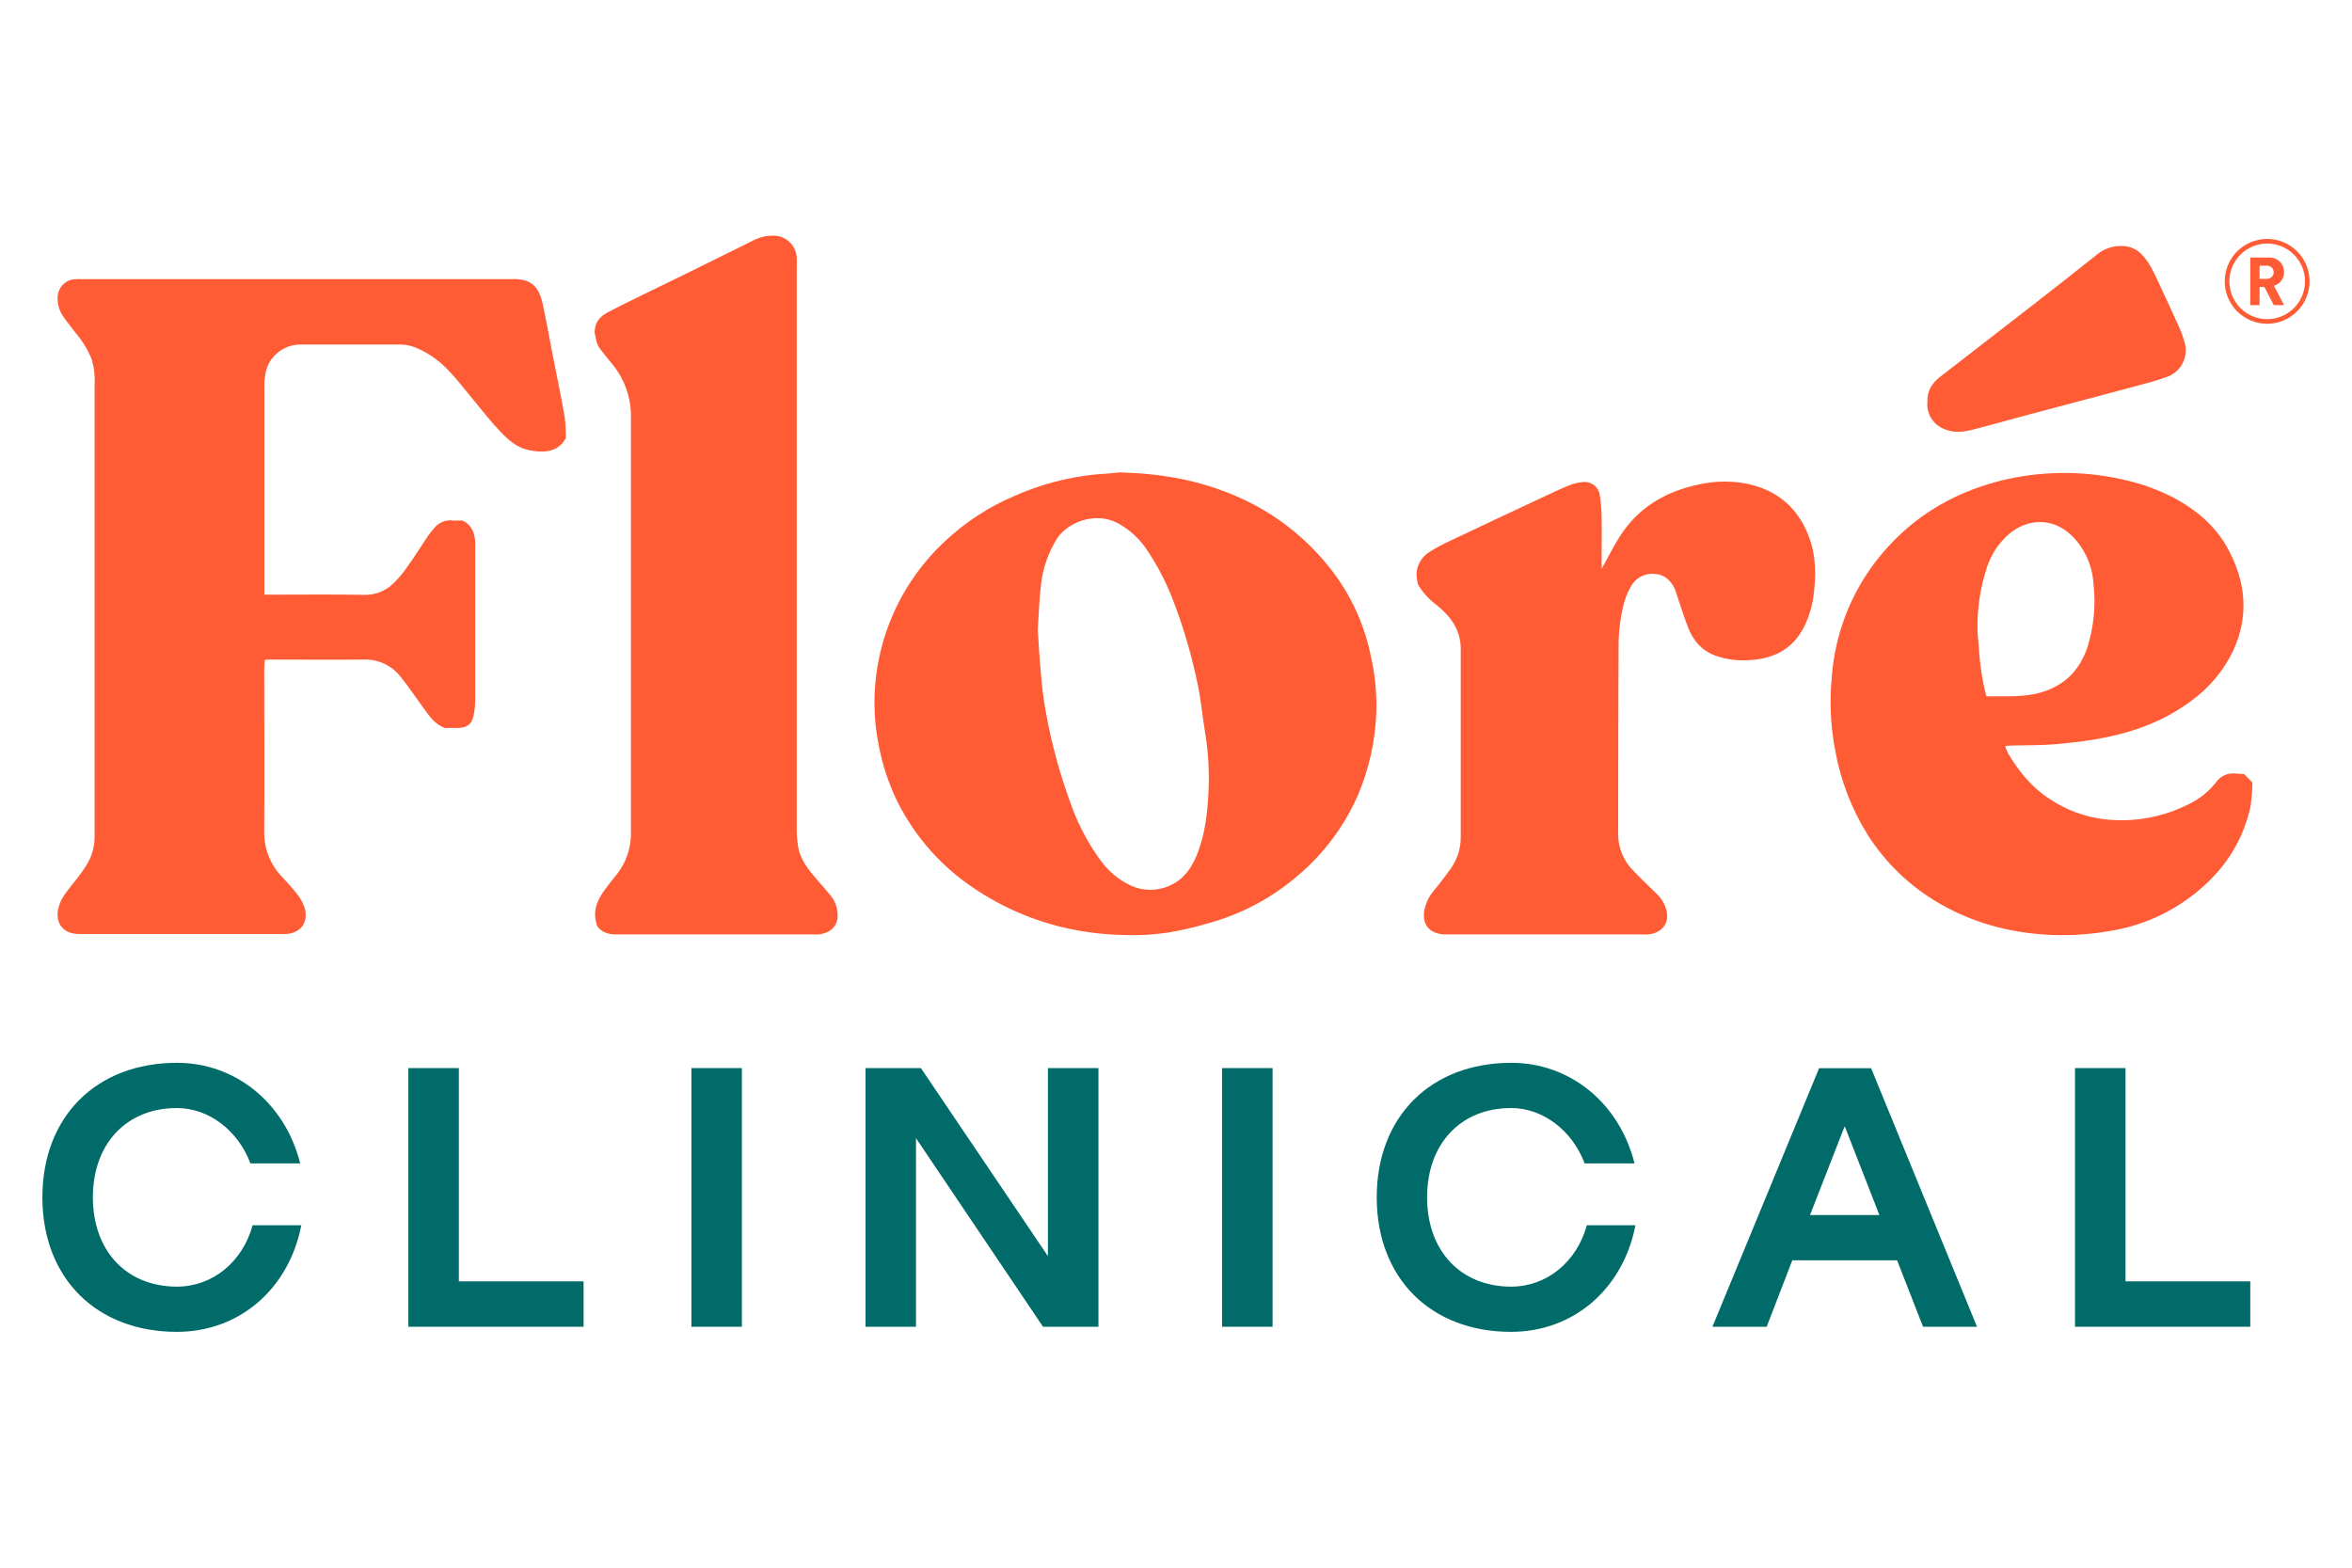
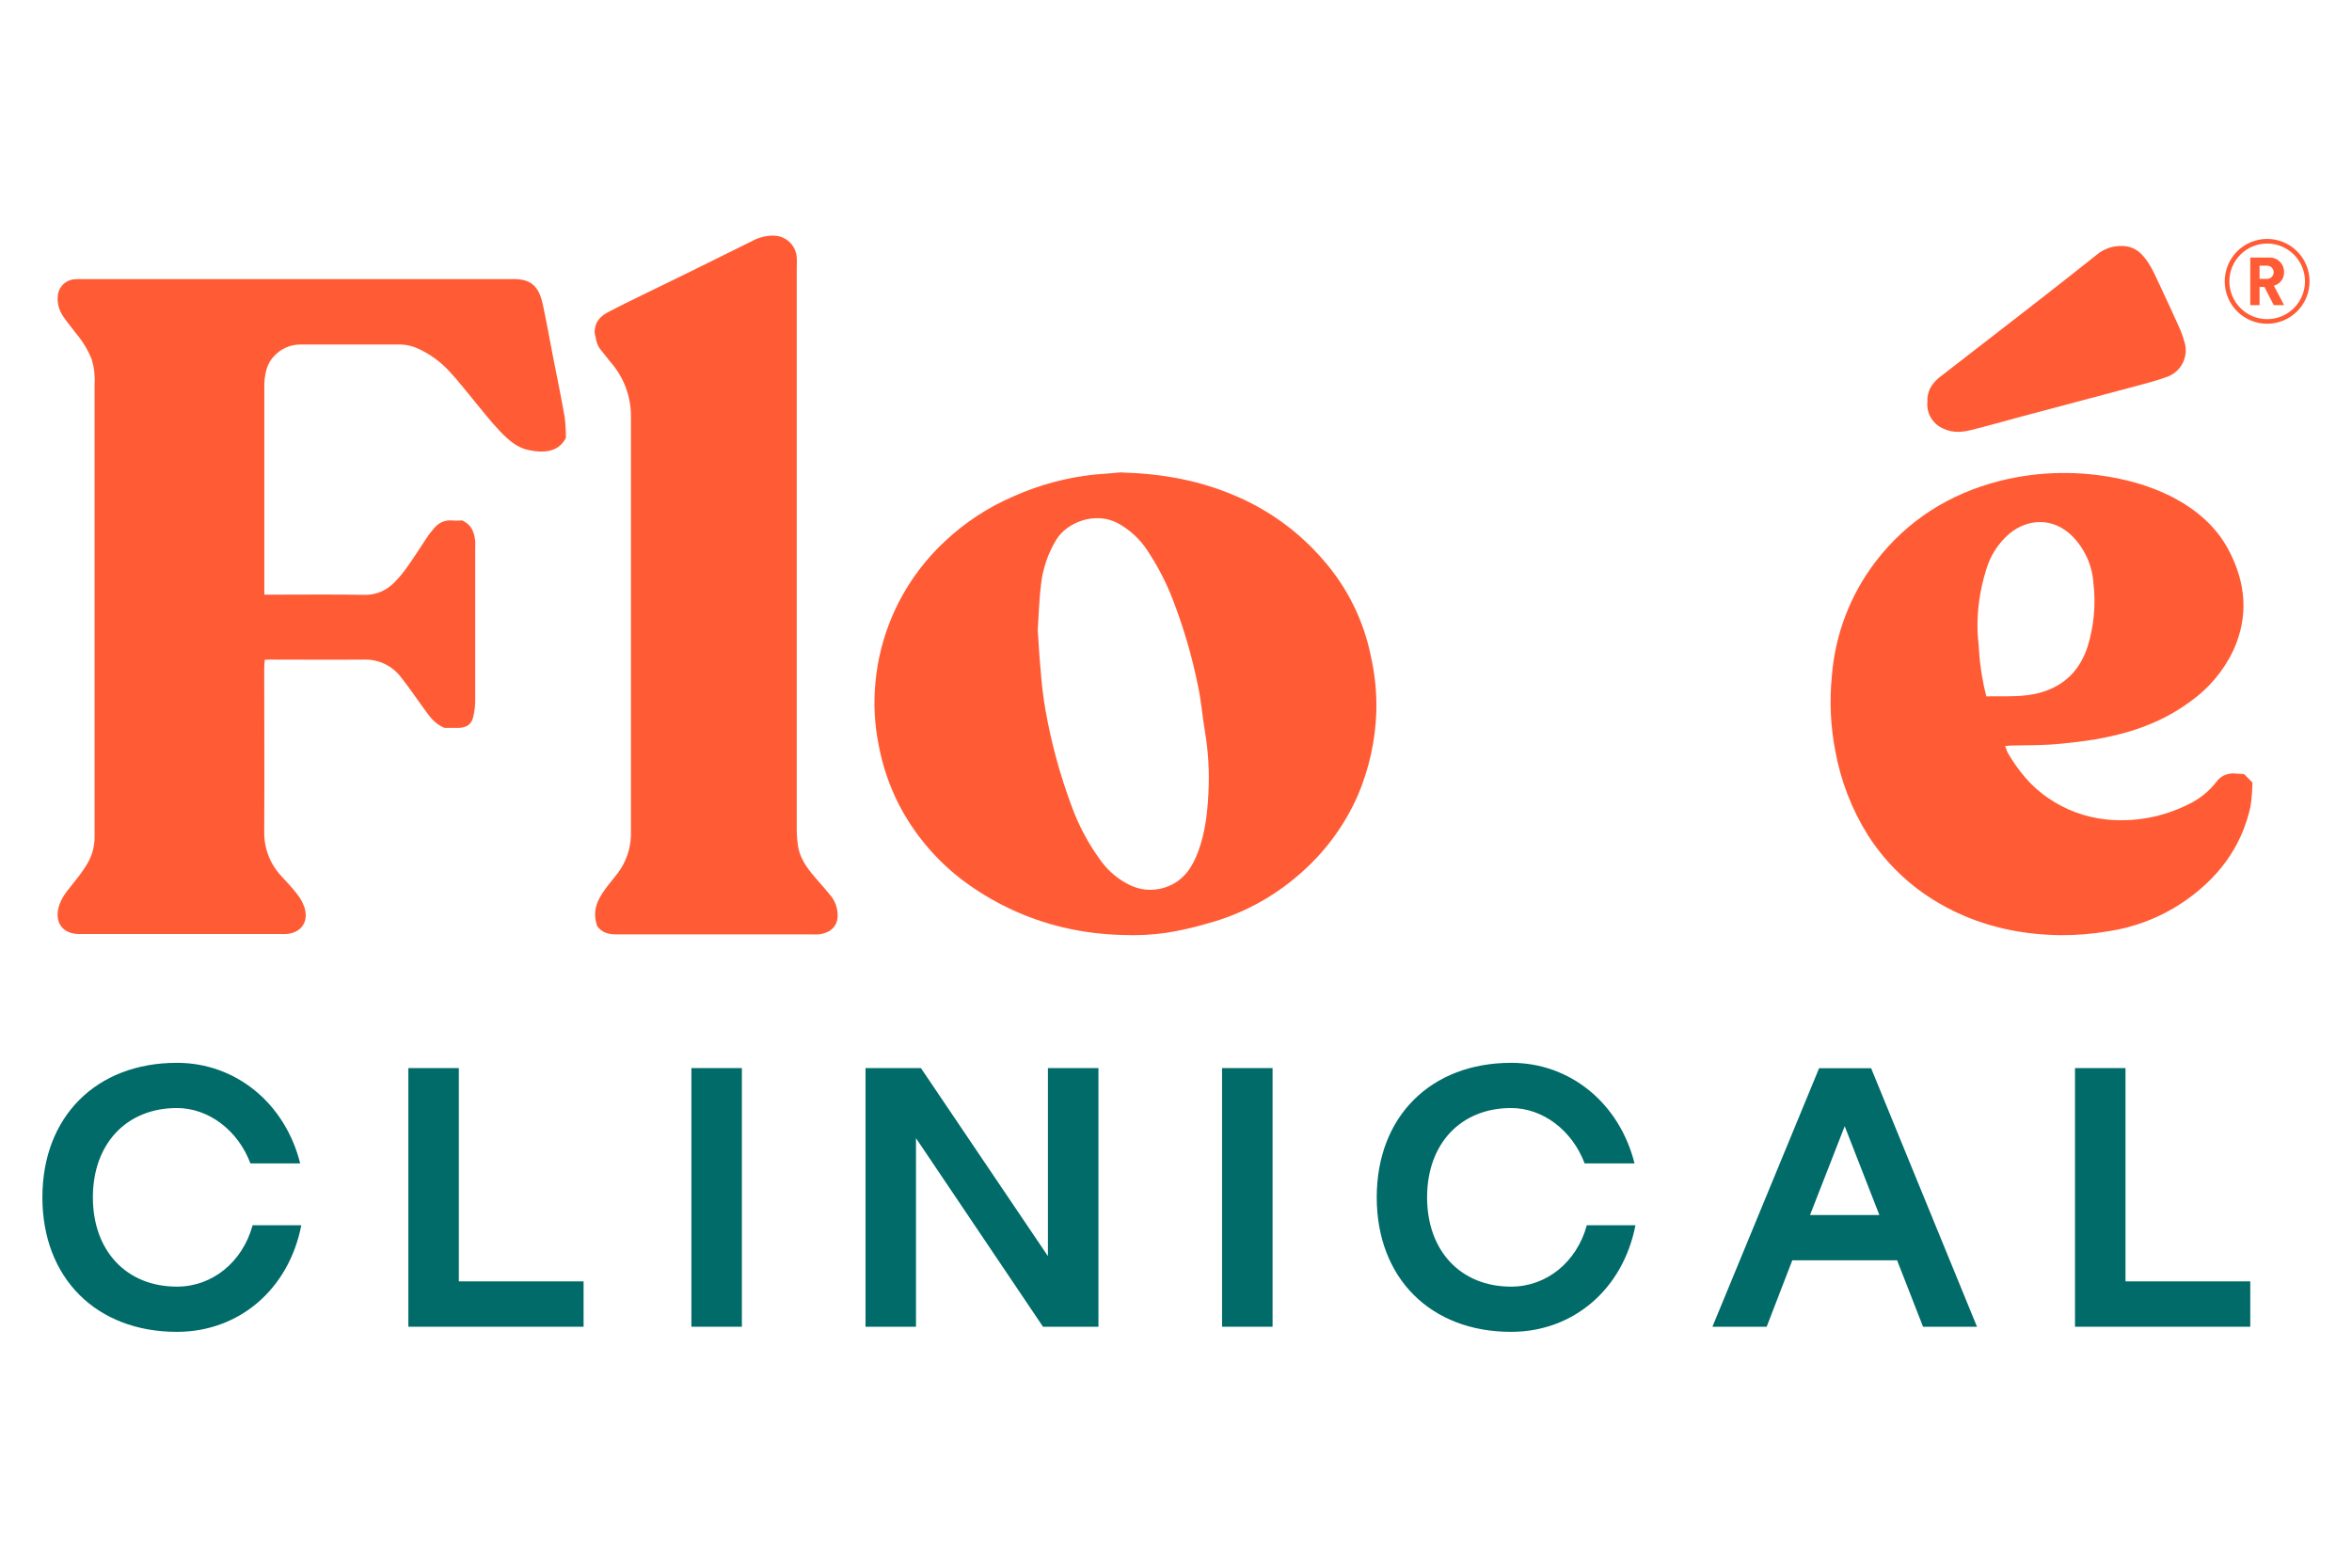
<svg xmlns="http://www.w3.org/2000/svg" version="1.0" preserveAspectRatio="xMidYMid meet" height="2000" viewBox="0 0 2250 1500" zoomAndPan="magnify" width="3000">
  <defs>
    <clipPath id="185069bd6b">
      <path clip-rule="nonzero" d="M 568 225.617 L 802 225.617 L 802 895 L 568 895 Z M 568 225.617" />
    </clipPath>
    <clipPath id="623efc32cc">
      <path clip-rule="nonzero" d="M 2128 228 L 2209.766 228 L 2209.766 310 L 2128 310 Z M 2128 228" />
    </clipPath>
    <clipPath id="dea82b9e37">
      <path clip-rule="nonzero" d="M 40.016 1016 L 289 1016 L 289 1274.117 L 40.016 1274.117 Z M 40.016 1016" />
    </clipPath>
    <clipPath id="dda8182186">
      <path clip-rule="nonzero" d="M 1317 1016 L 1565 1016 L 1565 1274.117 L 1317 1274.117 Z M 1317 1016" />
    </clipPath>
  </defs>
  <path fill-rule="nonzero" fill-opacity="1" d="M 541.457 418.895 C 534.531 432.148 521.434 433.883 505.785 430.672 C 494.422 428.371 486.047 420.691 478.426 412.758 C 469.422 403.312 461.457 393.016 453.238 383.066 C 445.496 373.844 438.285 364.176 430.004 355.457 C 425.824 350.871 421.23 346.746 416.223 343.086 C 411.211 339.422 405.891 336.293 400.254 333.699 C 394.906 331.137 389.273 329.785 383.348 329.641 C 351.359 329.641 319.359 329.641 287.352 329.641 C 284.902 329.637 282.484 329.895 280.094 330.414 C 277.699 330.934 275.391 331.699 273.168 332.719 C 270.941 333.738 268.852 334.984 266.895 336.457 C 264.938 337.926 263.164 339.59 261.566 341.445 C 255.898 347.586 254.137 354.984 253.129 362.762 C 252.84 366.02 252.754 369.281 252.875 372.551 L 252.875 568.98 L 261.41 568.98 C 290.469 568.98 319.527 568.633 348.586 569.168 C 351.195 569.23 353.777 569.031 356.344 568.566 C 358.906 568.098 361.398 567.379 363.816 566.406 C 366.234 565.43 368.527 564.223 370.699 562.777 C 372.867 561.336 374.871 559.688 376.703 557.832 C 381.773 552.762 386.328 547.262 390.367 541.336 C 396.945 532.078 402.961 522.445 409.258 513 C 411.141 510.348 413.168 507.809 415.332 505.383 C 416.34 504.086 417.488 502.938 418.785 501.934 C 420.082 500.934 421.484 500.105 422.988 499.461 C 424.496 498.812 426.059 498.363 427.68 498.113 C 429.297 497.863 430.926 497.82 432.555 497.984 C 436.082 498.297 439.703 497.984 442.254 497.984 C 451.414 502.234 453.68 509.539 454.594 517.566 C 454.719 519.844 454.719 522.121 454.594 524.398 C 454.594 573.07 454.594 621.727 454.594 670.355 C 454.57 675.559 453.961 680.691 452.77 685.754 C 451.098 692.898 446.91 695.922 439.48 696.457 C 437.531 696.457 435.578 696.457 433.625 696.457 L 425.188 696.457 C 415.586 692.488 410.895 685.375 405.887 678.543 C 398.617 668.562 391.754 658.297 384.07 648.633 C 383.066 647.254 381.98 645.938 380.816 644.688 C 379.652 643.438 378.418 642.262 377.113 641.16 C 375.809 640.059 374.445 639.039 373.02 638.102 C 371.59 637.16 370.113 636.312 368.582 635.551 C 367.055 634.793 365.484 634.125 363.875 633.555 C 362.27 632.98 360.629 632.508 358.965 632.133 C 357.297 631.758 355.617 631.484 353.918 631.309 C 352.219 631.137 350.516 631.066 348.809 631.098 C 318.773 631.379 288.738 631.098 258.703 631.098 C 257.098 631.098 255.555 631.098 253.285 631.316 C 253.098 634.086 252.812 636.574 252.781 639.062 C 252.781 691.324 253.066 743.559 252.781 795.789 C 252.707 799.773 253.02 803.727 253.727 807.648 C 254.434 811.57 255.516 815.383 256.98 819.09 C 258.441 822.797 260.25 826.324 262.41 829.672 C 264.57 833.02 267.039 836.125 269.816 838.984 C 274.883 844.492 280.047 849.973 284.551 855.922 C 287.555 859.723 289.82 863.922 291.352 868.516 C 295.539 882.055 287.98 892.664 273.941 893.703 C 271.672 893.859 269.375 893.703 267.109 893.703 L 76.852 893.703 C 59.785 894.207 50.812 882.086 57.078 864.988 C 60.227 856.238 66.746 849.688 72.191 842.449 C 76.531 837.164 80.445 831.578 83.934 825.699 C 86.027 822.008 87.629 818.117 88.734 814.023 C 89.844 809.93 90.426 805.762 90.484 801.52 C 90.484 779.953 90.484 758.418 90.484 736.852 L 90.484 368.082 C 91.004 359.883 90.102 351.844 87.777 343.965 C 84.121 334.855 79.125 326.555 72.789 319.059 C 68.633 313.645 64.258 308.355 60.449 302.719 C 58.566 300.035 57.172 297.121 56.266 293.969 C 55.359 290.82 54.988 287.609 55.16 284.332 C 55.176 283.273 55.289 282.219 55.5 281.18 C 55.711 280.137 56.012 279.125 56.406 278.137 C 56.801 277.152 57.281 276.207 57.848 275.309 C 58.414 274.41 59.055 273.57 59.777 272.789 C 60.496 272.008 61.281 271.297 62.129 270.66 C 62.977 270.02 63.879 269.465 64.828 268.992 C 65.777 268.516 66.762 268.133 67.785 267.836 C 68.805 267.543 69.844 267.344 70.902 267.238 C 73.836 267.02 76.773 266.953 79.715 267.051 L 489.004 267.051 C 507.707 266.418 515.453 273.348 519.355 291.668 C 522.945 308.418 525.906 325.293 529.18 342.043 C 532.895 360.934 536.891 380.074 540.199 399.188 C 541.004 405.699 541.383 412.238 541.332 418.801" fill="#ff5c35" />
  <path fill-rule="nonzero" fill-opacity="1" d="M 992.746 602.887 C 993.629 615.797 994.32 628.766 995.551 641.707 C 996.438 654.312 997.961 666.844 1000.113 679.297 C 1005.688 710.879 1014.082 741.691 1025.301 771.734 C 1032.043 790.148 1041.195 807.277 1052.754 823.117 C 1056.555 828.453 1060.98 833.203 1066.035 837.367 C 1071.094 841.535 1076.605 844.969 1082.57 847.672 C 1085.391 848.902 1088.309 849.832 1091.32 850.461 C 1094.332 851.09 1097.375 851.402 1100.453 851.402 C 1103.531 851.402 1106.574 851.09 1109.586 850.461 C 1112.598 849.832 1115.516 848.902 1118.336 847.672 C 1133.289 841.379 1141.098 828.785 1146.387 814.363 C 1152.938 796.574 1155.047 777.875 1155.992 759.109 C 1157.082 739.238 1155.98 719.484 1152.684 699.855 C 1150.168 685.219 1149.094 670.262 1145.945 655.781 C 1140.473 628.809 1132.852 602.457 1123.09 576.723 C 1116.508 558.957 1107.957 542.199 1097.43 526.445 C 1093.852 521.016 1089.664 516.102 1084.867 511.707 C 1080.074 507.312 1074.816 503.566 1069.094 500.469 C 1047.055 488.98 1020.359 500.25 1010.598 516.211 C 1006.621 522.723 1003.391 529.586 1000.91 536.801 C 998.43 544.02 996.758 551.418 995.895 559 C 994.133 573.48 993.691 588.152 992.746 602.887 M 1072.527 452.047 C 1112.133 453.18 1147.457 459.73 1181.398 474.242 C 1189.566 477.691 1197.508 481.602 1205.223 485.969 C 1212.938 490.34 1220.371 495.145 1227.527 500.379 C 1234.684 505.613 1241.512 511.242 1248.012 517.273 C 1254.516 523.301 1260.645 529.684 1266.402 536.426 C 1272.055 542.914 1277.262 549.746 1282.023 556.91 C 1286.789 564.074 1291.07 571.52 1294.871 579.242 C 1298.668 586.961 1301.953 594.895 1304.727 603.043 C 1307.496 611.188 1309.73 619.48 1311.426 627.918 C 1315.375 645.402 1317.117 663.109 1316.652 681.031 C 1316.191 694.824 1314.469 708.457 1311.484 721.93 C 1308.5 735.406 1304.305 748.492 1298.895 761.188 C 1295.676 768.492 1292.059 775.59 1288.043 782.484 C 1284.023 789.379 1279.629 796.027 1274.863 802.426 C 1270.094 808.824 1264.98 814.938 1259.523 820.758 C 1254.066 826.582 1248.301 832.078 1242.227 837.254 C 1235.965 842.688 1229.418 847.75 1222.586 852.445 C 1215.758 857.137 1208.684 861.434 1201.367 865.332 C 1194.051 869.227 1186.539 872.699 1178.832 875.75 C 1171.121 878.797 1163.27 881.402 1155.266 883.566 C 1142.246 887.41 1129.031 890.41 1115.629 892.57 C 1101.742 894.512 1087.797 895.195 1073.785 894.617 C 1054.652 894.141 1035.762 891.738 1017.117 887.406 C 1008.273 885.305 999.562 882.746 990.988 879.73 C 982.41 876.715 974.016 873.262 965.801 869.367 C 957.59 865.473 949.602 861.16 941.84 856.43 C 934.078 851.699 926.582 846.578 919.359 841.062 C 913.172 836.273 907.266 831.164 901.633 825.734 C 896.004 820.305 890.684 814.586 885.676 808.578 C 880.668 802.566 876 796.305 871.672 789.789 C 867.348 783.273 863.387 776.539 859.789 769.594 C 850.656 751.57 844.246 732.629 840.555 712.766 C 836.617 693.18 835.566 673.438 837.406 653.543 C 838.414 642.23 840.328 631.074 843.148 620.07 C 845.969 609.07 849.66 598.367 854.219 587.965 C 860.047 574.68 867.164 562.125 875.566 550.301 C 883.973 538.477 893.488 527.625 904.121 517.754 C 913.734 508.727 924.062 500.602 935.105 493.383 C 946.145 486.168 957.73 479.965 969.859 474.781 C 982.133 469.305 994.766 464.828 1007.746 461.348 C 1020.73 457.867 1033.906 455.43 1047.277 454.031 C 1056.723 453.434 1066.168 452.488 1072.465 451.922" fill="#ff5c35" />
  <path fill-rule="nonzero" fill-opacity="1" d="M 1899.859 666.328 C 1917.992 665.824 1935.75 667.617 1953.383 662.266 C 1975.797 655.434 1989.809 640.699 1997.02 618.883 C 2000.066 609.07 2002.066 599.055 2003.02 588.824 C 2003.969 578.598 2003.848 568.383 2002.652 558.18 C 2002.383 553.875 2001.719 549.633 2000.672 545.449 C 1999.621 541.27 1998.199 537.215 1996.406 533.293 C 1994.617 529.371 1992.484 525.641 1990.008 522.109 C 1987.535 518.578 1984.762 515.301 1981.684 512.277 C 1963.676 495.023 1939.688 495.938 1921.867 510.953 C 1919.23 513.25 1916.777 515.727 1914.5 518.383 C 1912.227 521.035 1910.156 523.844 1908.289 526.797 C 1906.426 529.754 1904.781 532.832 1903.363 536.027 C 1901.945 539.223 1900.766 542.504 1899.828 545.871 C 1896.918 555.168 1894.789 564.637 1893.438 574.285 C 1892.082 583.93 1891.527 593.621 1891.766 603.359 C 1891.957 610.16 1893.027 616.93 1893.277 623.73 C 1894.289 638.137 1896.586 652.336 1900.172 666.328 M 1918.215 713.711 C 1918.883 716 1919.723 718.223 1920.734 720.383 C 1930.746 737.418 1942.961 752.594 1959.488 763.645 C 1967.672 769.277 1976.422 773.82 1985.734 777.27 C 1995.051 780.723 2004.645 782.98 2014.523 784.047 C 2021.297 784.754 2028.086 784.977 2034.891 784.715 C 2041.695 784.449 2048.445 783.703 2055.145 782.473 C 2061.844 781.242 2068.418 779.539 2074.875 777.367 C 2081.328 775.191 2087.594 772.57 2093.672 769.5 C 2098.832 767.051 2103.641 764.043 2108.098 760.477 C 2112.555 756.906 2116.539 752.871 2120.055 748.375 C 2121.043 746.957 2122.195 745.695 2123.52 744.586 C 2124.84 743.473 2126.285 742.555 2127.848 741.828 C 2129.414 741.102 2131.047 740.59 2132.746 740.297 C 2134.449 740 2136.156 739.934 2137.875 740.094 L 2146.816 740.66 L 2154.719 748.75 C 2154.637 756.465 2154.031 764.137 2152.895 771.766 C 2144.141 811.656 2120.844 841.441 2087.473 863.887 C 2076.898 870.906 2065.695 876.699 2053.859 881.27 C 2042.027 885.844 2029.836 889.086 2017.293 890.996 C 2001.789 893.656 1986.176 894.926 1970.445 894.805 C 1929.516 894.145 1890.727 885.047 1855.152 864.359 C 1848.242 860.371 1841.598 855.98 1835.215 851.195 C 1828.836 846.406 1822.762 841.254 1817 835.738 C 1811.234 830.223 1805.824 824.379 1800.762 818.215 C 1795.699 812.047 1791.027 805.602 1786.738 798.875 C 1779.004 786.473 1772.516 773.453 1767.273 759.812 C 1762.031 746.172 1758.129 732.16 1755.57 717.773 C 1751.105 694.258 1750.059 670.594 1752.422 646.777 C 1753.191 636.891 1754.664 627.113 1756.844 617.441 C 1759.02 607.77 1761.879 598.305 1765.422 589.043 C 1768.961 579.785 1773.148 570.824 1777.98 562.168 C 1782.812 553.512 1788.238 545.246 1794.262 537.371 C 1824.613 497.922 1864.566 472.574 1912.926 460.172 C 1922.367 457.797 1931.918 455.977 1941.57 454.703 C 1951.223 453.434 1960.918 452.723 1970.656 452.566 C 1980.391 452.414 1990.102 452.82 1999.793 453.785 C 2009.48 454.754 2019.082 456.273 2028.598 458.344 C 2046.168 461.988 2062.961 467.863 2078.969 475.977 C 2101.293 487.875 2120.121 503.746 2132.02 526.352 C 2148.488 557.52 2151.508 589.695 2136.332 622.629 C 2134.02 627.457 2131.406 632.121 2128.5 636.617 C 2125.594 641.117 2122.414 645.414 2118.961 649.508 C 2115.508 653.602 2111.812 657.461 2107.871 661.09 C 2103.93 664.715 2099.773 668.078 2095.406 671.176 C 2071.477 688.934 2044.434 699.355 2015.531 705.305 C 2000.953 708.453 1986.188 710.152 1971.453 711.602 C 1955.711 713.27 1940.223 713.02 1924.605 713.332 C 1922.715 713.332 1920.859 713.617 1918.086 713.836" fill="#ff5c35" />
  <g clip-path="url(#185069bd6b)">
    <path fill-rule="nonzero" fill-opacity="1" d="M 571.086 885.359 C 565.699 869.617 573.195 858.125 581.883 846.855 C 584.875 842.984 588.023 839.27 590.98 835.395 C 592.934 832.797 594.672 830.066 596.199 827.203 C 597.727 824.336 599.023 821.371 600.09 818.305 C 601.16 815.238 601.984 812.105 602.57 808.914 C 603.156 805.719 603.488 802.496 603.574 799.25 C 603.574 796.984 603.574 794.688 603.574 792.418 C 603.574 661.488 603.574 530.559 603.574 399.629 C 603.664 394.746 603.297 389.898 602.48 385.086 C 601.664 380.273 600.41 375.578 598.715 371 C 597.02 366.422 594.918 362.039 592.406 357.855 C 589.895 353.668 587.016 349.754 583.773 346.105 C 580.625 342.391 577.82 338.359 574.641 334.645 C 570.141 329.387 570.012 322.742 568.816 318.148 C 569.008 307.066 575.113 302.027 582.703 298.156 C 593.059 292.738 603.543 287.512 614.184 282.414 C 629.926 274.668 645.668 267.113 661.41 259.367 C 680.953 249.754 700.461 240.098 719.941 230.402 C 723.098 228.695 726.422 227.426 729.91 226.594 C 733.402 225.758 736.941 225.391 740.531 225.492 C 741.219 225.508 741.906 225.555 742.59 225.637 C 743.273 225.719 743.949 225.832 744.625 225.973 C 745.297 226.117 745.965 226.293 746.621 226.5 C 747.277 226.703 747.922 226.941 748.559 227.207 C 749.195 227.473 749.816 227.766 750.426 228.09 C 751.031 228.41 751.625 228.762 752.199 229.141 C 752.773 229.52 753.332 229.922 753.871 230.352 C 754.406 230.781 754.926 231.238 755.422 231.715 C 755.914 232.191 756.387 232.691 756.84 233.215 C 757.289 233.734 757.711 234.277 758.109 234.836 C 758.512 235.398 758.883 235.977 759.227 236.574 C 759.574 237.168 759.891 237.777 760.18 238.402 C 760.469 239.027 760.727 239.668 760.957 240.316 C 761.188 240.965 761.387 241.621 761.555 242.289 C 761.723 242.957 761.863 243.633 761.969 244.312 C 762.074 244.992 762.148 245.676 762.191 246.363 C 762.441 249.953 762.191 253.543 762.191 257.133 C 762.191 435.395 762.191 613.664 762.191 791.949 C 762.105 798.117 762.555 804.246 763.543 810.332 C 765.938 823.715 774.5 833.633 783.098 843.453 C 787.188 848.113 791.281 852.742 795.121 857.559 C 796.914 859.891 798.332 862.434 799.371 865.184 C 800.41 867.934 801.031 870.777 801.23 873.711 C 802.051 882.809 798.082 891.469 784.605 893.891 C 782.336 894.16 780.059 894.223 777.773 894.082 C 715.395 894.082 653.035 894.082 590.699 894.082 C 582.797 894.082 575.711 892.949 570.707 885.266" fill="#ff5c35" />
  </g>
-   <path fill-rule="nonzero" fill-opacity="1" d="M 1532.254 544.203 C 1538.551 532.773 1543.492 522.887 1549.348 513.598 C 1567.043 485.516 1593.426 470.184 1625.227 463.539 C 1637.707 460.773 1650.301 460.102 1663.008 461.523 C 1695.277 465.617 1718.48 482.242 1730.32 513.156 C 1737.465 531.859 1737.496 551.129 1734.758 570.742 C 1733.449 580.449 1730.668 589.719 1726.414 598.543 C 1715.867 620.582 1697.543 630.184 1674.09 631.602 C 1668.426 632.055 1662.781 631.914 1657.152 631.172 C 1651.523 630.426 1646.031 629.102 1640.684 627.191 C 1627.461 622.25 1619.496 612.488 1614.68 599.926 C 1610.492 589.066 1607.09 577.891 1603.344 566.902 C 1602.992 565.645 1602.562 564.418 1602.055 563.219 C 1598.18 555.566 1592.859 549.93 1583.605 549.238 C 1582.469 549.082 1581.324 549.012 1580.176 549.027 C 1579.031 549.043 1577.891 549.145 1576.758 549.328 C 1575.625 549.516 1574.512 549.781 1573.418 550.133 C 1572.328 550.484 1571.266 550.914 1570.238 551.422 C 1569.211 551.934 1568.227 552.516 1567.285 553.172 C 1566.344 553.828 1565.453 554.551 1564.621 555.34 C 1563.789 556.129 1563.016 556.973 1562.309 557.879 C 1561.602 558.781 1560.965 559.73 1560.398 560.73 C 1556.773 566.934 1554.191 573.543 1552.656 580.566 C 1550.195 591.324 1548.789 602.215 1548.438 613.246 C 1547.965 674.953 1548.215 736.66 1547.965 798.402 C 1547.984 801.656 1548.324 804.879 1548.98 808.066 C 1549.641 811.254 1550.602 814.348 1551.867 817.344 C 1553.137 820.344 1554.684 823.188 1556.512 825.883 C 1558.34 828.574 1560.41 831.062 1562.73 833.348 C 1569.875 840.969 1577.621 848.02 1584.988 855.387 C 1587 857.293 1588.746 859.418 1590.223 861.766 C 1591.699 864.109 1592.859 866.602 1593.711 869.238 C 1598.34 884.164 1588.766 892.727 1577.117 894.082 C 1574.516 894.238 1571.914 894.238 1569.309 894.082 L 1387.082 894.082 C 1385.129 894.082 1383.18 894.082 1381.227 894.082 C 1364.227 892.82 1360.164 881.234 1362.902 869.43 C 1363.652 866.254 1364.766 863.211 1366.242 860.301 C 1367.715 857.391 1369.508 854.691 1371.625 852.207 C 1377.227 845.469 1382.516 838.418 1387.68 831.332 C 1389.297 829.09 1390.723 826.73 1391.961 824.254 C 1393.195 821.781 1394.227 819.223 1395.051 816.582 C 1395.875 813.941 1396.48 811.254 1396.871 808.516 C 1397.262 805.777 1397.43 803.023 1397.379 800.258 C 1397.379 740.504 1397.379 680.746 1397.379 620.992 C 1397.379 602.762 1387.773 589.695 1374.332 578.93 C 1367.141 573.582 1361.211 567.086 1356.543 559.441 C 1355.578 555.746 1355.082 551.988 1355.062 548.168 C 1355.246 546.133 1355.656 544.145 1356.301 542.207 C 1356.945 540.266 1357.801 538.426 1358.871 536.688 C 1359.941 534.945 1361.199 533.352 1362.641 531.906 C 1364.082 530.457 1365.668 529.191 1367.406 528.113 C 1373.484 524.312 1379.781 520.914 1386.293 517.914 C 1416.52 503.555 1446.785 489.316 1477.094 475.188 C 1485.027 471.473 1492.836 467.695 1501.086 464.422 C 1505.262 462.668 1509.605 461.621 1514.117 461.273 C 1514.605 461.211 1515.094 461.176 1515.586 461.164 C 1516.074 461.152 1516.566 461.164 1517.055 461.203 C 1517.543 461.238 1518.027 461.301 1518.512 461.391 C 1518.996 461.477 1519.473 461.586 1519.945 461.719 C 1520.414 461.855 1520.879 462.012 1521.336 462.195 C 1521.789 462.375 1522.234 462.578 1522.672 462.805 C 1523.105 463.031 1523.531 463.281 1523.941 463.547 C 1524.352 463.816 1524.746 464.105 1525.129 464.414 C 1525.508 464.723 1525.875 465.051 1526.223 465.395 C 1526.57 465.742 1526.898 466.102 1527.211 466.48 C 1527.523 466.859 1527.816 467.254 1528.09 467.66 C 1528.359 468.07 1528.609 468.492 1528.84 468.922 C 1529.07 469.355 1529.277 469.801 1529.465 470.254 C 1529.648 470.711 1529.809 471.172 1529.949 471.641 C 1530.086 472.113 1530.203 472.59 1530.293 473.07 C 1530.383 473.555 1530.449 474.039 1530.492 474.527 C 1531.457 480.945 1532.016 487.402 1532.16 493.891 C 1532.41 507.27 1532.16 520.652 1532.16 534.031 Z M 1532.254 544.203" fill="#ff5c35" />
  <path fill-rule="nonzero" fill-opacity="1" d="M 1843.848 384.766 C 1843.188 374.723 1847.879 366.852 1855.75 360.746 C 1886.512 336.816 1917.395 313.047 1948.156 289.121 C 1967.383 274.176 1986.535 259.105 2005.613 243.91 C 2007.344 242.43 2009.199 241.129 2011.18 240.004 C 2013.16 238.879 2015.23 237.949 2017.387 237.219 C 2019.543 236.488 2021.75 235.969 2024.004 235.66 C 2026.262 235.348 2028.527 235.254 2030.801 235.375 C 2032.422 235.418 2034.031 235.609 2035.617 235.957 C 2037.203 236.301 2038.742 236.797 2040.238 237.434 C 2041.73 238.074 2043.148 238.848 2044.496 239.754 C 2045.844 240.664 2047.09 241.691 2048.242 242.84 C 2055.797 250.363 2060.016 259.871 2064.426 269.254 C 2071.203 283.609 2077.859 298.027 2084.387 312.512 C 2086.539 317.207 2088.301 322.047 2089.676 327.027 C 2089.949 327.879 2090.176 328.742 2090.363 329.617 C 2090.551 330.496 2090.691 331.379 2090.793 332.27 C 2090.891 333.156 2090.945 334.051 2090.953 334.945 C 2090.961 335.84 2090.926 336.734 2090.848 337.625 C 2090.77 338.52 2090.645 339.406 2090.477 340.285 C 2090.309 341.164 2090.094 342.031 2089.84 342.891 C 2089.586 343.75 2089.289 344.594 2088.949 345.422 C 2088.609 346.25 2088.23 347.059 2087.812 347.852 C 2087.391 348.641 2086.934 349.41 2086.438 350.156 C 2085.941 350.898 2085.406 351.617 2084.84 352.312 C 2084.27 353.004 2083.668 353.664 2083.035 354.297 C 2082.402 354.93 2081.734 355.527 2081.043 356.094 C 2080.348 356.66 2079.629 357.188 2078.879 357.684 C 2078.133 358.176 2077.363 358.633 2076.57 359.047 C 2075.777 359.465 2074.969 359.844 2074.137 360.18 C 2073.309 360.516 2072.461 360.809 2071.602 361.059 C 2063.07 364.207 2054.352 366.477 2045.598 368.805 C 2007.219 379.102 1968.809 389.238 1930.43 399.469 C 1915.758 403.375 1901.18 407.625 1886.352 411.309 C 1877.57 413.512 1868.66 414.457 1859.875 410.457 C 1858.605 409.973 1857.387 409.387 1856.211 408.703 C 1855.035 408.023 1853.926 407.25 1852.879 406.387 C 1851.828 405.523 1850.855 404.582 1849.961 403.562 C 1849.062 402.539 1848.254 401.453 1847.531 400.305 C 1846.812 399.152 1846.188 397.949 1845.664 396.699 C 1845.137 395.445 1844.715 394.16 1844.395 392.84 C 1844.078 391.52 1843.867 390.184 1843.766 388.828 C 1843.66 387.473 1843.668 386.121 1843.785 384.766" fill="#ff5c35" />
-   <path fill-rule="nonzero" fill-opacity="1" d="M 2161.582 266.797 L 2161.582 254.203 L 2168.793 254.203 C 2169.207 254.203 2169.617 254.242 2170.023 254.324 C 2170.426 254.406 2170.82 254.523 2171.203 254.684 C 2171.586 254.84 2171.949 255.035 2172.293 255.266 C 2172.637 255.496 2172.953 255.754 2173.246 256.047 C 2173.539 256.34 2173.801 256.66 2174.027 257.004 C 2174.258 257.348 2174.453 257.707 2174.609 258.09 C 2174.77 258.473 2174.891 258.867 2174.969 259.273 C 2175.051 259.676 2175.09 260.086 2175.09 260.5 C 2175.09 260.914 2175.051 261.324 2174.969 261.73 C 2174.887 262.133 2174.77 262.527 2174.609 262.91 C 2174.453 263.293 2174.258 263.656 2174.027 264 C 2173.801 264.344 2173.539 264.66 2173.246 264.953 C 2172.953 265.246 2172.637 265.508 2172.293 265.734 C 2171.949 265.965 2171.586 266.16 2171.203 266.316 C 2170.82 266.477 2170.426 266.594 2170.023 266.676 C 2169.617 266.758 2169.207 266.797 2168.793 266.797 Z M 2175.152 291.984 L 2185.039 291.984 L 2175.281 273.348 C 2175.984 273.164 2176.672 272.926 2177.336 272.629 C 2178 272.332 2178.637 271.98 2179.242 271.578 C 2179.848 271.172 2180.418 270.719 2180.945 270.219 C 2181.473 269.719 2181.957 269.176 2182.395 268.594 C 2182.832 268.012 2183.219 267.398 2183.551 266.75 C 2183.887 266.102 2184.16 265.43 2184.383 264.734 C 2184.602 264.043 2184.762 263.332 2184.859 262.613 C 2184.961 261.891 2185 261.164 2184.977 260.438 C 2184.988 259.965 2184.977 259.492 2184.941 259.02 C 2184.906 258.547 2184.844 258.078 2184.762 257.613 C 2184.676 257.148 2184.566 256.688 2184.434 256.234 C 2184.301 255.781 2184.145 255.336 2183.965 254.895 C 2183.789 254.457 2183.586 254.031 2183.363 253.613 C 2183.141 253.195 2182.895 252.793 2182.629 252.398 C 2182.363 252.008 2182.078 251.633 2181.773 251.27 C 2181.469 250.906 2181.148 250.562 2180.809 250.234 C 2180.469 249.906 2180.109 249.594 2179.738 249.305 C 2179.363 249.012 2178.977 248.738 2178.578 248.488 C 2178.176 248.238 2177.766 248.008 2177.34 247.797 C 2176.914 247.59 2176.48 247.402 2176.035 247.242 C 2175.594 247.078 2175.141 246.938 2174.684 246.82 C 2174.223 246.703 2173.758 246.613 2173.293 246.543 C 2172.824 246.477 2172.352 246.43 2171.879 246.41 C 2171.406 246.391 2170.934 246.398 2170.461 246.426 L 2152.676 246.426 L 2152.676 291.984 L 2161.586 291.984 L 2161.586 274.574 L 2166.211 274.574 Z M 2175.152 291.984" fill="#ff5c35" />
+   <path fill-rule="nonzero" fill-opacity="1" d="M 2161.582 266.797 L 2161.582 254.203 L 2168.793 254.203 C 2169.207 254.203 2169.617 254.242 2170.023 254.324 C 2170.426 254.406 2170.82 254.523 2171.203 254.684 C 2171.586 254.84 2171.949 255.035 2172.293 255.266 C 2172.637 255.496 2172.953 255.754 2173.246 256.047 C 2173.539 256.34 2173.801 256.66 2174.027 257.004 C 2174.258 257.348 2174.453 257.707 2174.609 258.09 C 2174.77 258.473 2174.891 258.867 2174.969 259.273 C 2175.051 259.676 2175.09 260.086 2175.09 260.5 C 2175.09 260.914 2175.051 261.324 2174.969 261.73 C 2174.887 262.133 2174.77 262.527 2174.609 262.91 C 2174.453 263.293 2174.258 263.656 2174.027 264 C 2173.801 264.344 2173.539 264.66 2173.246 264.953 C 2172.953 265.246 2172.637 265.508 2172.293 265.734 C 2171.949 265.965 2171.586 266.16 2171.203 266.316 C 2170.82 266.477 2170.426 266.594 2170.023 266.676 C 2169.617 266.758 2169.207 266.797 2168.793 266.797 Z M 2175.152 291.984 L 2185.039 291.984 L 2175.281 273.348 C 2175.984 273.164 2176.672 272.926 2177.336 272.629 C 2178 272.332 2178.637 271.98 2179.242 271.578 C 2179.848 271.172 2180.418 270.719 2180.945 270.219 C 2181.473 269.719 2181.957 269.176 2182.395 268.594 C 2182.832 268.012 2183.219 267.398 2183.551 266.75 C 2183.887 266.102 2184.16 265.43 2184.383 264.734 C 2184.602 264.043 2184.762 263.332 2184.859 262.613 C 2184.961 261.891 2185 261.164 2184.977 260.438 C 2184.988 259.965 2184.977 259.492 2184.941 259.02 C 2184.906 258.547 2184.844 258.078 2184.762 257.613 C 2184.676 257.148 2184.566 256.688 2184.434 256.234 C 2184.301 255.781 2184.145 255.336 2183.965 254.895 C 2183.789 254.457 2183.586 254.031 2183.363 253.613 C 2183.141 253.195 2182.895 252.793 2182.629 252.398 C 2182.363 252.008 2182.078 251.633 2181.773 251.27 C 2180.469 249.906 2180.109 249.594 2179.738 249.305 C 2179.363 249.012 2178.977 248.738 2178.578 248.488 C 2178.176 248.238 2177.766 248.008 2177.34 247.797 C 2176.914 247.59 2176.48 247.402 2176.035 247.242 C 2175.594 247.078 2175.141 246.938 2174.684 246.82 C 2174.223 246.703 2173.758 246.613 2173.293 246.543 C 2172.824 246.477 2172.352 246.43 2171.879 246.41 C 2171.406 246.391 2170.934 246.398 2170.461 246.426 L 2152.676 246.426 L 2152.676 291.984 L 2161.586 291.984 L 2161.586 274.574 L 2166.211 274.574 Z M 2175.152 291.984" fill="#ff5c35" />
  <g clip-path="url(#623efc32cc)">
    <path fill-rule="nonzero" fill-opacity="1" d="M 2168.855 309.773 C 2167.527 309.773 2166.199 309.711 2164.879 309.582 C 2163.555 309.449 2162.242 309.258 2160.938 309 C 2159.633 308.742 2158.344 308.418 2157.074 308.035 C 2155.801 307.648 2154.551 307.203 2153.32 306.695 C 2152.094 306.188 2150.891 305.621 2149.719 304.992 C 2148.547 304.367 2147.406 303.688 2146.301 302.949 C 2145.195 302.211 2144.129 301.422 2143.102 300.578 C 2142.074 299.734 2141.09 298.844 2140.148 297.906 C 2139.207 296.965 2138.316 295.98 2137.469 294.957 C 2136.625 293.93 2135.836 292.863 2135.094 291.758 C 2134.355 290.652 2133.672 289.516 2133.047 288.344 C 2132.418 287.172 2131.852 285.969 2131.34 284.742 C 2130.832 283.516 2130.383 282.266 2129.996 280.992 C 2129.609 279.719 2129.285 278.434 2129.027 277.129 C 2128.766 275.824 2128.57 274.512 2128.441 273.188 C 2128.309 271.867 2128.242 270.539 2128.242 269.211 C 2128.242 267.883 2128.305 266.555 2128.438 265.234 C 2128.566 263.91 2128.762 262.598 2129.02 261.293 C 2129.277 259.988 2129.598 258.699 2129.984 257.426 C 2130.371 256.156 2130.816 254.906 2131.324 253.676 C 2131.832 252.449 2132.398 251.246 2133.027 250.074 C 2133.652 248.902 2134.336 247.762 2135.074 246.656 C 2135.812 245.551 2136.602 244.484 2137.445 243.457 C 2138.285 242.43 2139.18 241.445 2140.117 240.504 C 2141.059 239.566 2142.039 238.672 2143.066 237.828 C 2144.094 236.984 2145.16 236.195 2146.266 235.453 C 2147.371 234.715 2148.512 234.031 2149.684 233.406 C 2150.855 232.777 2152.055 232.211 2153.281 231.703 C 2154.512 231.191 2155.762 230.746 2157.031 230.359 C 2158.305 229.973 2159.594 229.648 2160.895 229.391 C 2162.199 229.129 2163.512 228.934 2164.836 228.805 C 2166.16 228.672 2167.484 228.609 2168.816 228.605 C 2170.145 228.605 2171.469 228.672 2172.793 228.801 C 2174.117 228.934 2175.43 229.125 2176.734 229.387 C 2178.039 229.645 2179.324 229.965 2180.598 230.352 C 2181.871 230.738 2183.121 231.184 2184.348 231.695 C 2185.578 232.203 2186.777 232.77 2187.949 233.395 C 2189.121 234.023 2190.262 234.703 2191.367 235.441 C 2192.473 236.18 2193.539 236.973 2194.566 237.816 C 2195.594 238.66 2196.578 239.551 2197.52 240.488 C 2198.457 241.43 2199.348 242.414 2200.191 243.441 C 2201.035 244.469 2201.828 245.535 2202.566 246.641 C 2203.305 247.746 2203.988 248.883 2204.613 250.055 C 2205.242 251.23 2205.809 252.43 2206.316 253.656 C 2206.828 254.887 2207.273 256.137 2207.66 257.406 C 2208.047 258.68 2208.367 259.969 2208.629 261.27 C 2208.887 262.574 2209.082 263.887 2209.211 265.211 C 2209.344 266.535 2209.406 267.859 2209.406 269.191 C 2209.406 270.52 2209.34 271.844 2209.211 273.164 C 2209.078 274.488 2208.883 275.797 2208.625 277.102 C 2208.363 278.402 2208.039 279.691 2207.656 280.961 C 2207.27 282.23 2206.82 283.48 2206.312 284.707 C 2205.805 285.934 2205.238 287.133 2204.609 288.305 C 2203.984 289.477 2203.305 290.613 2202.566 291.719 C 2201.828 292.824 2201.039 293.891 2200.195 294.918 C 2199.352 295.941 2198.461 296.926 2197.523 297.867 C 2196.586 298.805 2195.602 299.695 2194.574 300.539 C 2193.551 301.383 2192.484 302.176 2191.379 302.914 C 2190.277 303.652 2189.141 304.336 2187.969 304.961 C 2186.797 305.59 2185.598 306.156 2184.371 306.664 C 2183.145 307.176 2181.898 307.625 2180.625 308.012 C 2179.355 308.398 2178.07 308.723 2176.766 308.98 C 2175.465 309.242 2174.152 309.441 2172.832 309.57 C 2171.508 309.703 2170.184 309.77 2168.855 309.773 Z M 2168.855 233.016 C 2167.672 233.016 2166.488 233.074 2165.312 233.188 C 2164.133 233.305 2162.961 233.48 2161.801 233.711 C 2160.637 233.941 2159.488 234.23 2158.355 234.574 C 2157.223 234.918 2156.109 235.316 2155.012 235.77 C 2153.918 236.223 2152.848 236.727 2151.805 237.285 C 2150.758 237.844 2149.742 238.453 2148.758 239.113 C 2147.773 239.77 2146.824 240.477 2145.906 241.227 C 2144.992 241.977 2144.113 242.773 2143.277 243.609 C 2142.438 244.449 2141.645 245.324 2140.895 246.242 C 2140.141 247.156 2139.438 248.105 2138.777 249.094 C 2138.121 250.078 2137.512 251.094 2136.953 252.137 C 2136.395 253.184 2135.891 254.25 2135.434 255.348 C 2134.98 256.441 2134.582 257.555 2134.238 258.688 C 2133.895 259.824 2133.609 260.969 2133.375 262.133 C 2133.145 263.293 2132.973 264.465 2132.855 265.645 C 2132.738 266.824 2132.684 268.004 2132.684 269.191 C 2132.684 270.375 2132.738 271.559 2132.855 272.734 C 2132.973 273.914 2133.145 275.086 2133.375 276.246 C 2133.609 277.41 2133.895 278.559 2134.238 279.691 C 2134.582 280.824 2134.98 281.938 2135.434 283.035 C 2135.891 284.129 2136.395 285.199 2136.953 286.242 C 2137.512 287.289 2138.121 288.301 2138.777 289.289 C 2139.438 290.273 2140.141 291.223 2140.895 292.141 C 2141.645 293.055 2142.438 293.934 2143.277 294.77 C 2144.113 295.605 2144.992 296.402 2145.906 297.152 C 2146.824 297.906 2147.773 298.609 2148.758 299.27 C 2149.742 299.926 2150.758 300.535 2151.805 301.094 C 2152.848 301.652 2153.918 302.156 2155.012 302.609 C 2156.109 303.066 2157.223 303.465 2158.355 303.809 C 2159.488 304.152 2160.637 304.438 2161.801 304.668 C 2162.961 304.902 2164.133 305.074 2165.312 305.191 C 2166.488 305.309 2167.672 305.363 2168.855 305.363 C 2170.043 305.363 2171.223 305.309 2172.402 305.191 C 2173.582 305.074 2174.75 304.902 2175.914 304.668 C 2177.074 304.438 2178.223 304.152 2179.355 303.809 C 2180.492 303.465 2181.605 303.066 2182.699 302.609 C 2183.793 302.156 2184.863 301.652 2185.91 301.094 C 2186.953 300.535 2187.969 299.926 2188.953 299.27 C 2189.938 298.609 2190.891 297.906 2191.805 297.152 C 2192.723 296.402 2193.598 295.605 2194.438 294.77 C 2195.273 293.934 2196.07 293.055 2196.82 292.141 C 2197.57 291.223 2198.277 290.273 2198.934 289.289 C 2199.594 288.301 2200.203 287.289 2200.762 286.242 C 2201.32 285.199 2201.824 284.129 2202.277 283.035 C 2202.73 281.938 2203.129 280.824 2203.473 279.691 C 2203.816 278.559 2204.105 277.41 2204.336 276.246 C 2204.566 275.086 2204.742 273.914 2204.859 272.734 C 2204.973 271.559 2205.031 270.375 2205.031 269.191 C 2205.031 268.004 2204.973 266.824 2204.855 265.645 C 2204.738 264.465 2204.562 263.297 2204.332 262.133 C 2204.098 260.973 2203.812 259.824 2203.469 258.691 C 2203.121 257.559 2202.723 256.445 2202.27 255.352 C 2201.816 254.258 2201.309 253.188 2200.75 252.145 C 2200.191 251.098 2199.582 250.086 2198.926 249.102 C 2198.266 248.113 2197.562 247.164 2196.809 246.25 C 2196.059 245.332 2195.266 244.457 2194.426 243.621 C 2193.59 242.781 2192.715 241.988 2191.797 241.234 C 2190.883 240.484 2189.934 239.781 2188.945 239.121 C 2187.961 238.465 2186.949 237.855 2185.902 237.297 C 2184.859 236.738 2183.789 236.23 2182.695 235.777 C 2181.602 235.324 2180.488 234.926 2179.355 234.578 C 2178.223 234.234 2177.074 233.945 2175.91 233.715 C 2174.75 233.484 2173.578 233.309 2172.402 233.191 C 2171.223 233.074 2170.043 233.016 2168.855 233.016 Z M 2168.855 233.016" fill="#ff5c35" />
  </g>
  <g clip-path="url(#dea82b9e37)">
    <path fill-rule="nonzero" fill-opacity="1" d="M 40.551 1145.637 C 40.551 1068.469 92.09 1016.93 169.258 1016.93 C 225.484 1016.93 272.711 1055.5 287.164 1113.176 L 239.559 1113.176 C 227.691 1081.473 199.543 1060.191 169.258 1060.191 C 120.93 1060.191 88.848 1094.445 88.848 1145.637 C 88.848 1196.828 120.93 1231.082 169.258 1231.082 C 203.133 1231.082 232.004 1207.66 241.668 1172.336 L 288.234 1172.336 C 276.332 1233.602 228.73 1274.344 169.258 1274.344 C 92.09 1274.344 40.551 1222.805 40.551 1145.637 Z M 40.551 1145.637" fill="#006b69" />
  </g>
  <path fill-rule="nonzero" fill-opacity="1" d="M 390.648 1021.969 L 438.945 1021.969 L 438.945 1226.047 L 558.27 1226.047 L 558.27 1269.461 L 390.648 1269.461 Z M 390.648 1021.969" fill="#006b69" />
  <path fill-rule="nonzero" fill-opacity="1" d="M 661.41 1021.969 L 709.707 1021.969 L 709.707 1269.461 L 661.41 1269.461 Z M 661.41 1021.969" fill="#006b69" />
  <path fill-rule="nonzero" fill-opacity="1" d="M 827.992 1021.969 L 880.98 1021.969 L 1002.477 1201.898 L 1002.477 1021.969 L 1050.805 1021.969 L 1050.805 1269.461 L 997.785 1269.461 L 876.258 1089.027 L 876.258 1269.461 L 827.992 1269.461 Z M 827.992 1021.969" fill="#006b69" />
  <path fill-rule="nonzero" fill-opacity="1" d="M 1169.055 1021.969 L 1217.383 1021.969 L 1217.383 1269.461 L 1169.055 1269.461 Z M 1169.055 1021.969" fill="#006b69" />
  <g clip-path="url(#dda8182186)">
    <path fill-rule="nonzero" fill-opacity="1" d="M 1317.031 1145.637 C 1317.031 1068.469 1368.602 1016.93 1445.77 1016.93 C 1501.996 1016.93 1549.223 1055.5 1563.645 1113.176 L 1515.914 1113.176 C 1504.012 1081.473 1475.867 1060.191 1445.609 1060.191 C 1397.281 1060.191 1365.199 1094.445 1365.199 1145.637 C 1365.199 1196.828 1397.281 1231.086 1445.609 1231.086 C 1479.488 1231.086 1508.324 1207.66 1518.023 1172.336 L 1564.523 1172.336 C 1552.625 1233.602 1505.02 1274.344 1445.547 1274.344 C 1368.445 1274.344 1317.031 1222.805 1317.031 1145.637 Z M 1317.031 1145.637" fill="#006b69" />
  </g>
  <path fill-rule="nonzero" fill-opacity="1" d="M 1814.82 1205.867 L 1714.578 1205.867 L 1690.051 1269.461 L 1638.164 1269.461 L 1740.203 1022.125 L 1789.98 1022.125 L 1891.266 1269.461 L 1839.66 1269.461 Z M 1797.883 1162.574 L 1764.699 1077.57 L 1731.516 1162.574 Z M 1797.883 1162.574" fill="#006b69" />
  <path fill-rule="nonzero" fill-opacity="1" d="M 1985.023 1021.969 L 2033.32 1021.969 L 2033.32 1226.047 L 2152.676 1226.047 L 2152.676 1269.461 L 1985.023 1269.461 Z M 1985.023 1021.969" fill="#006b69" />
</svg>